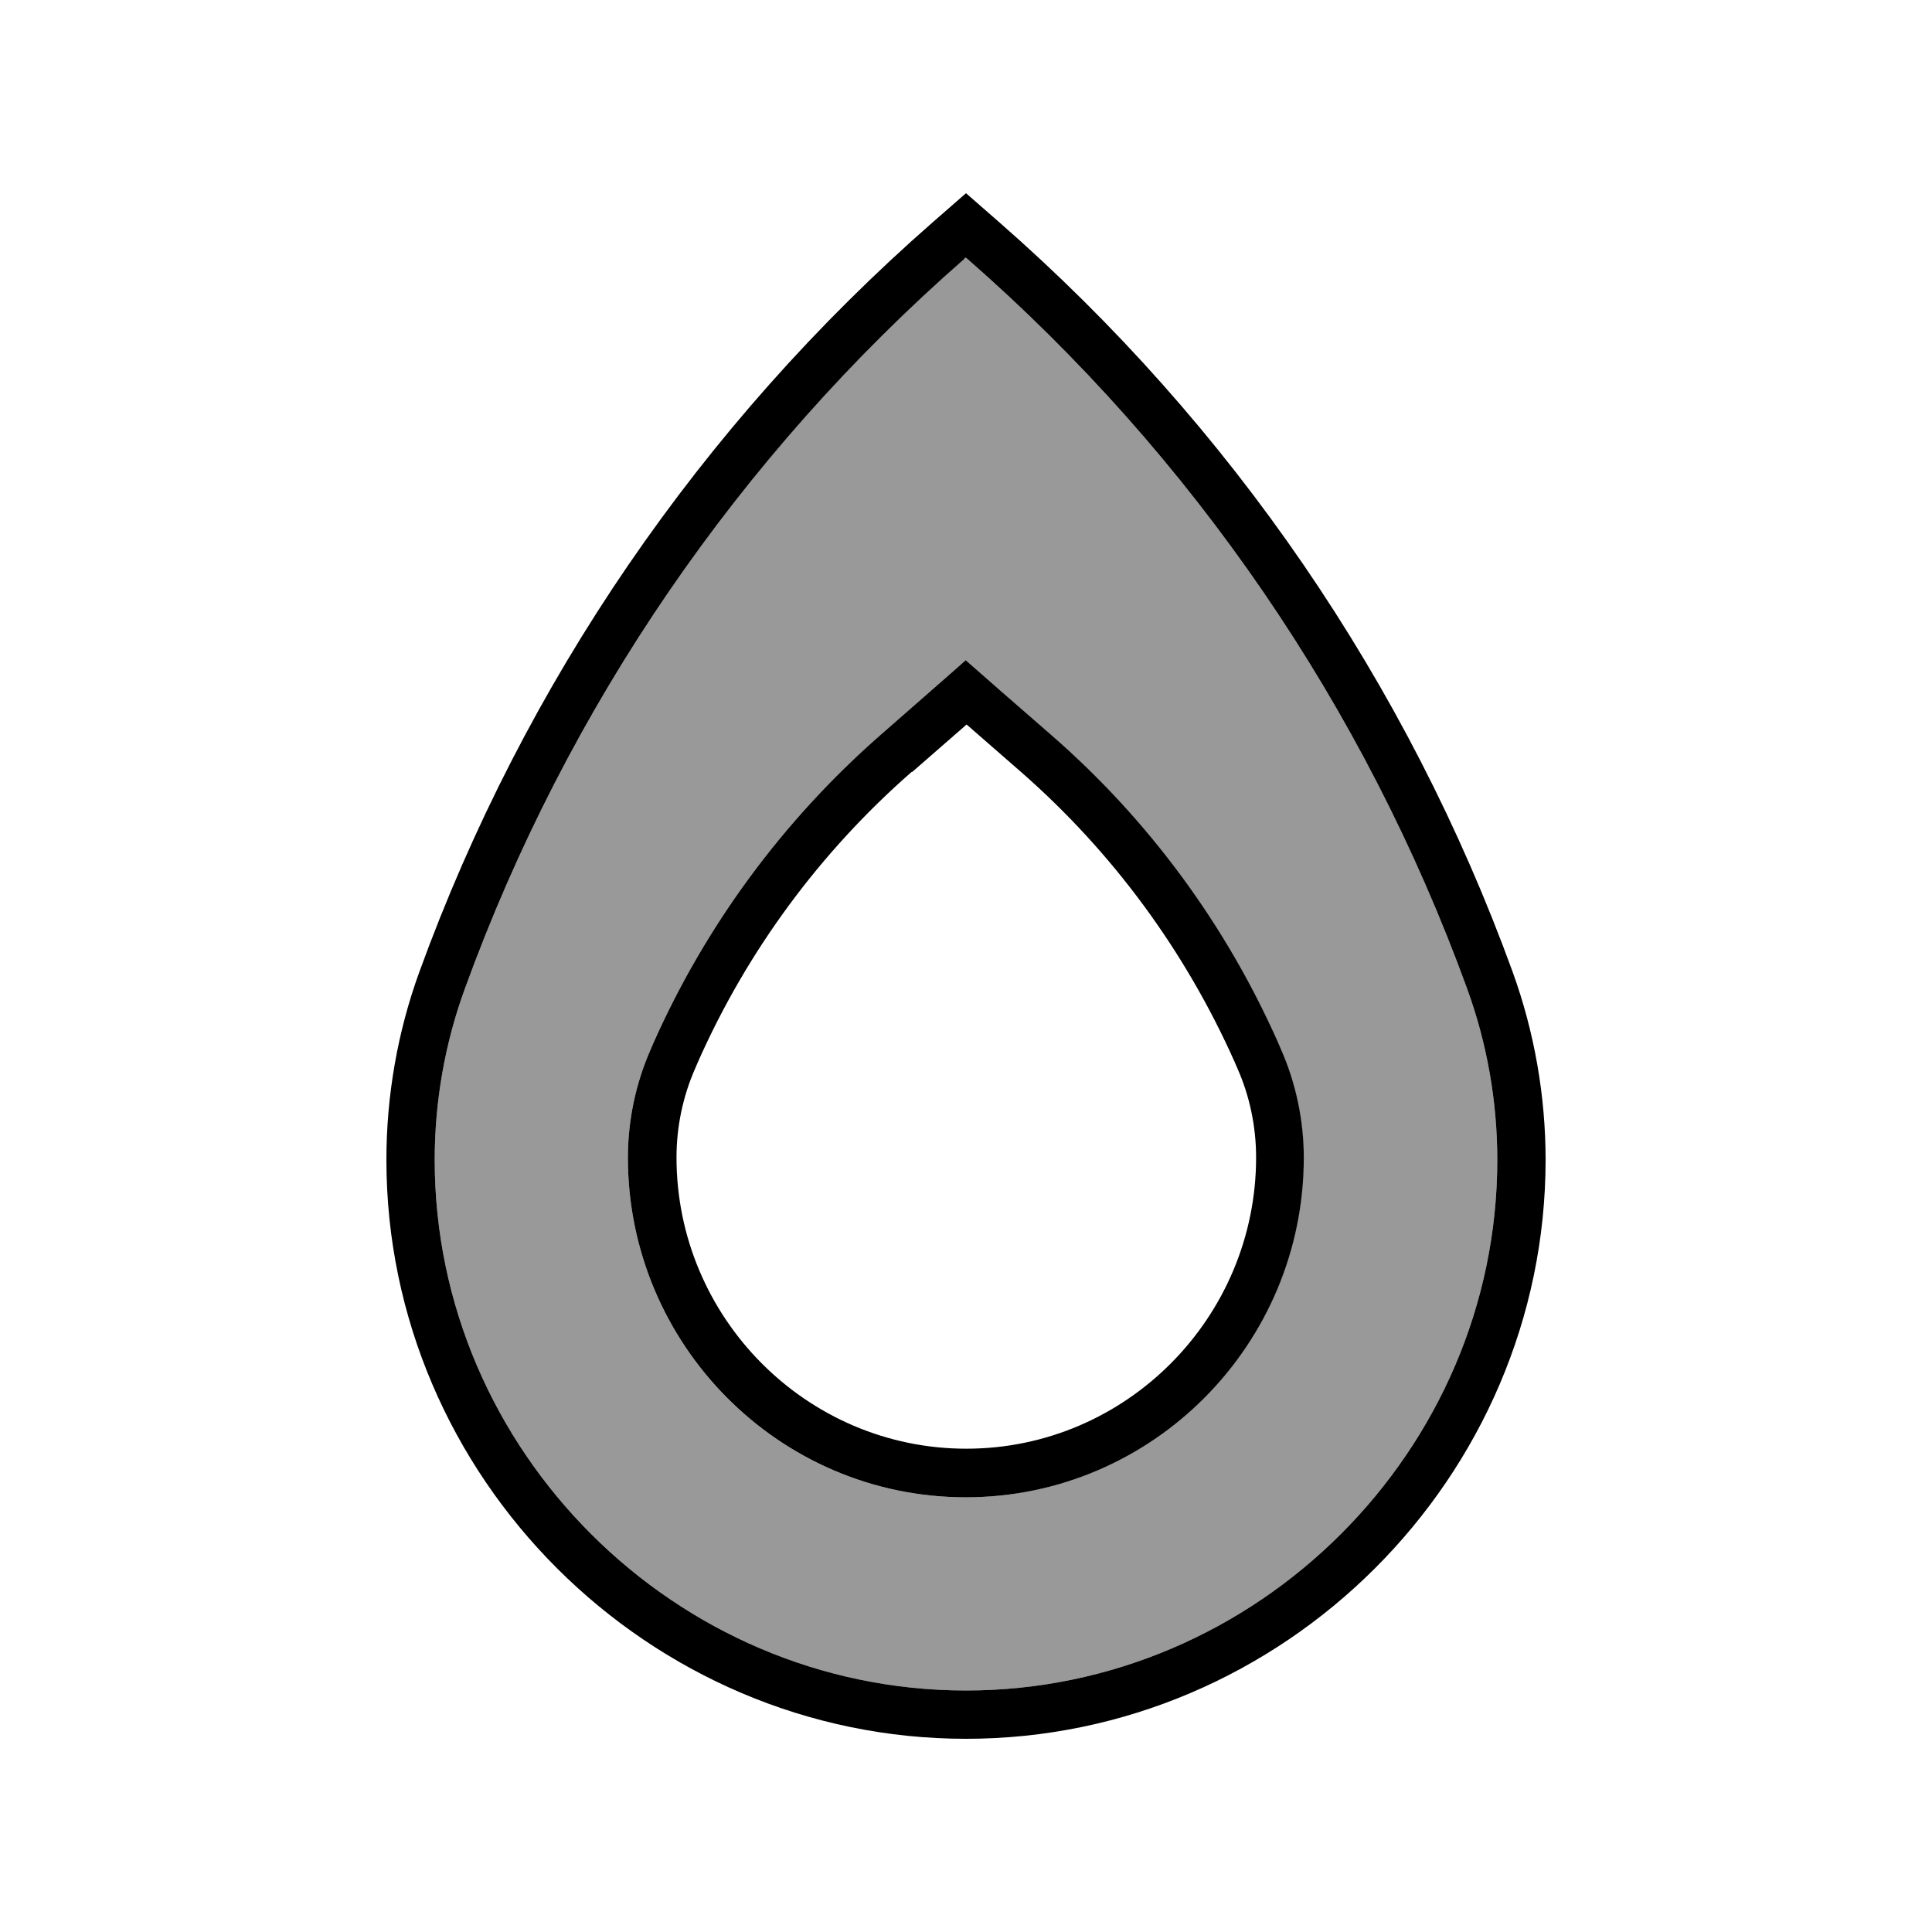
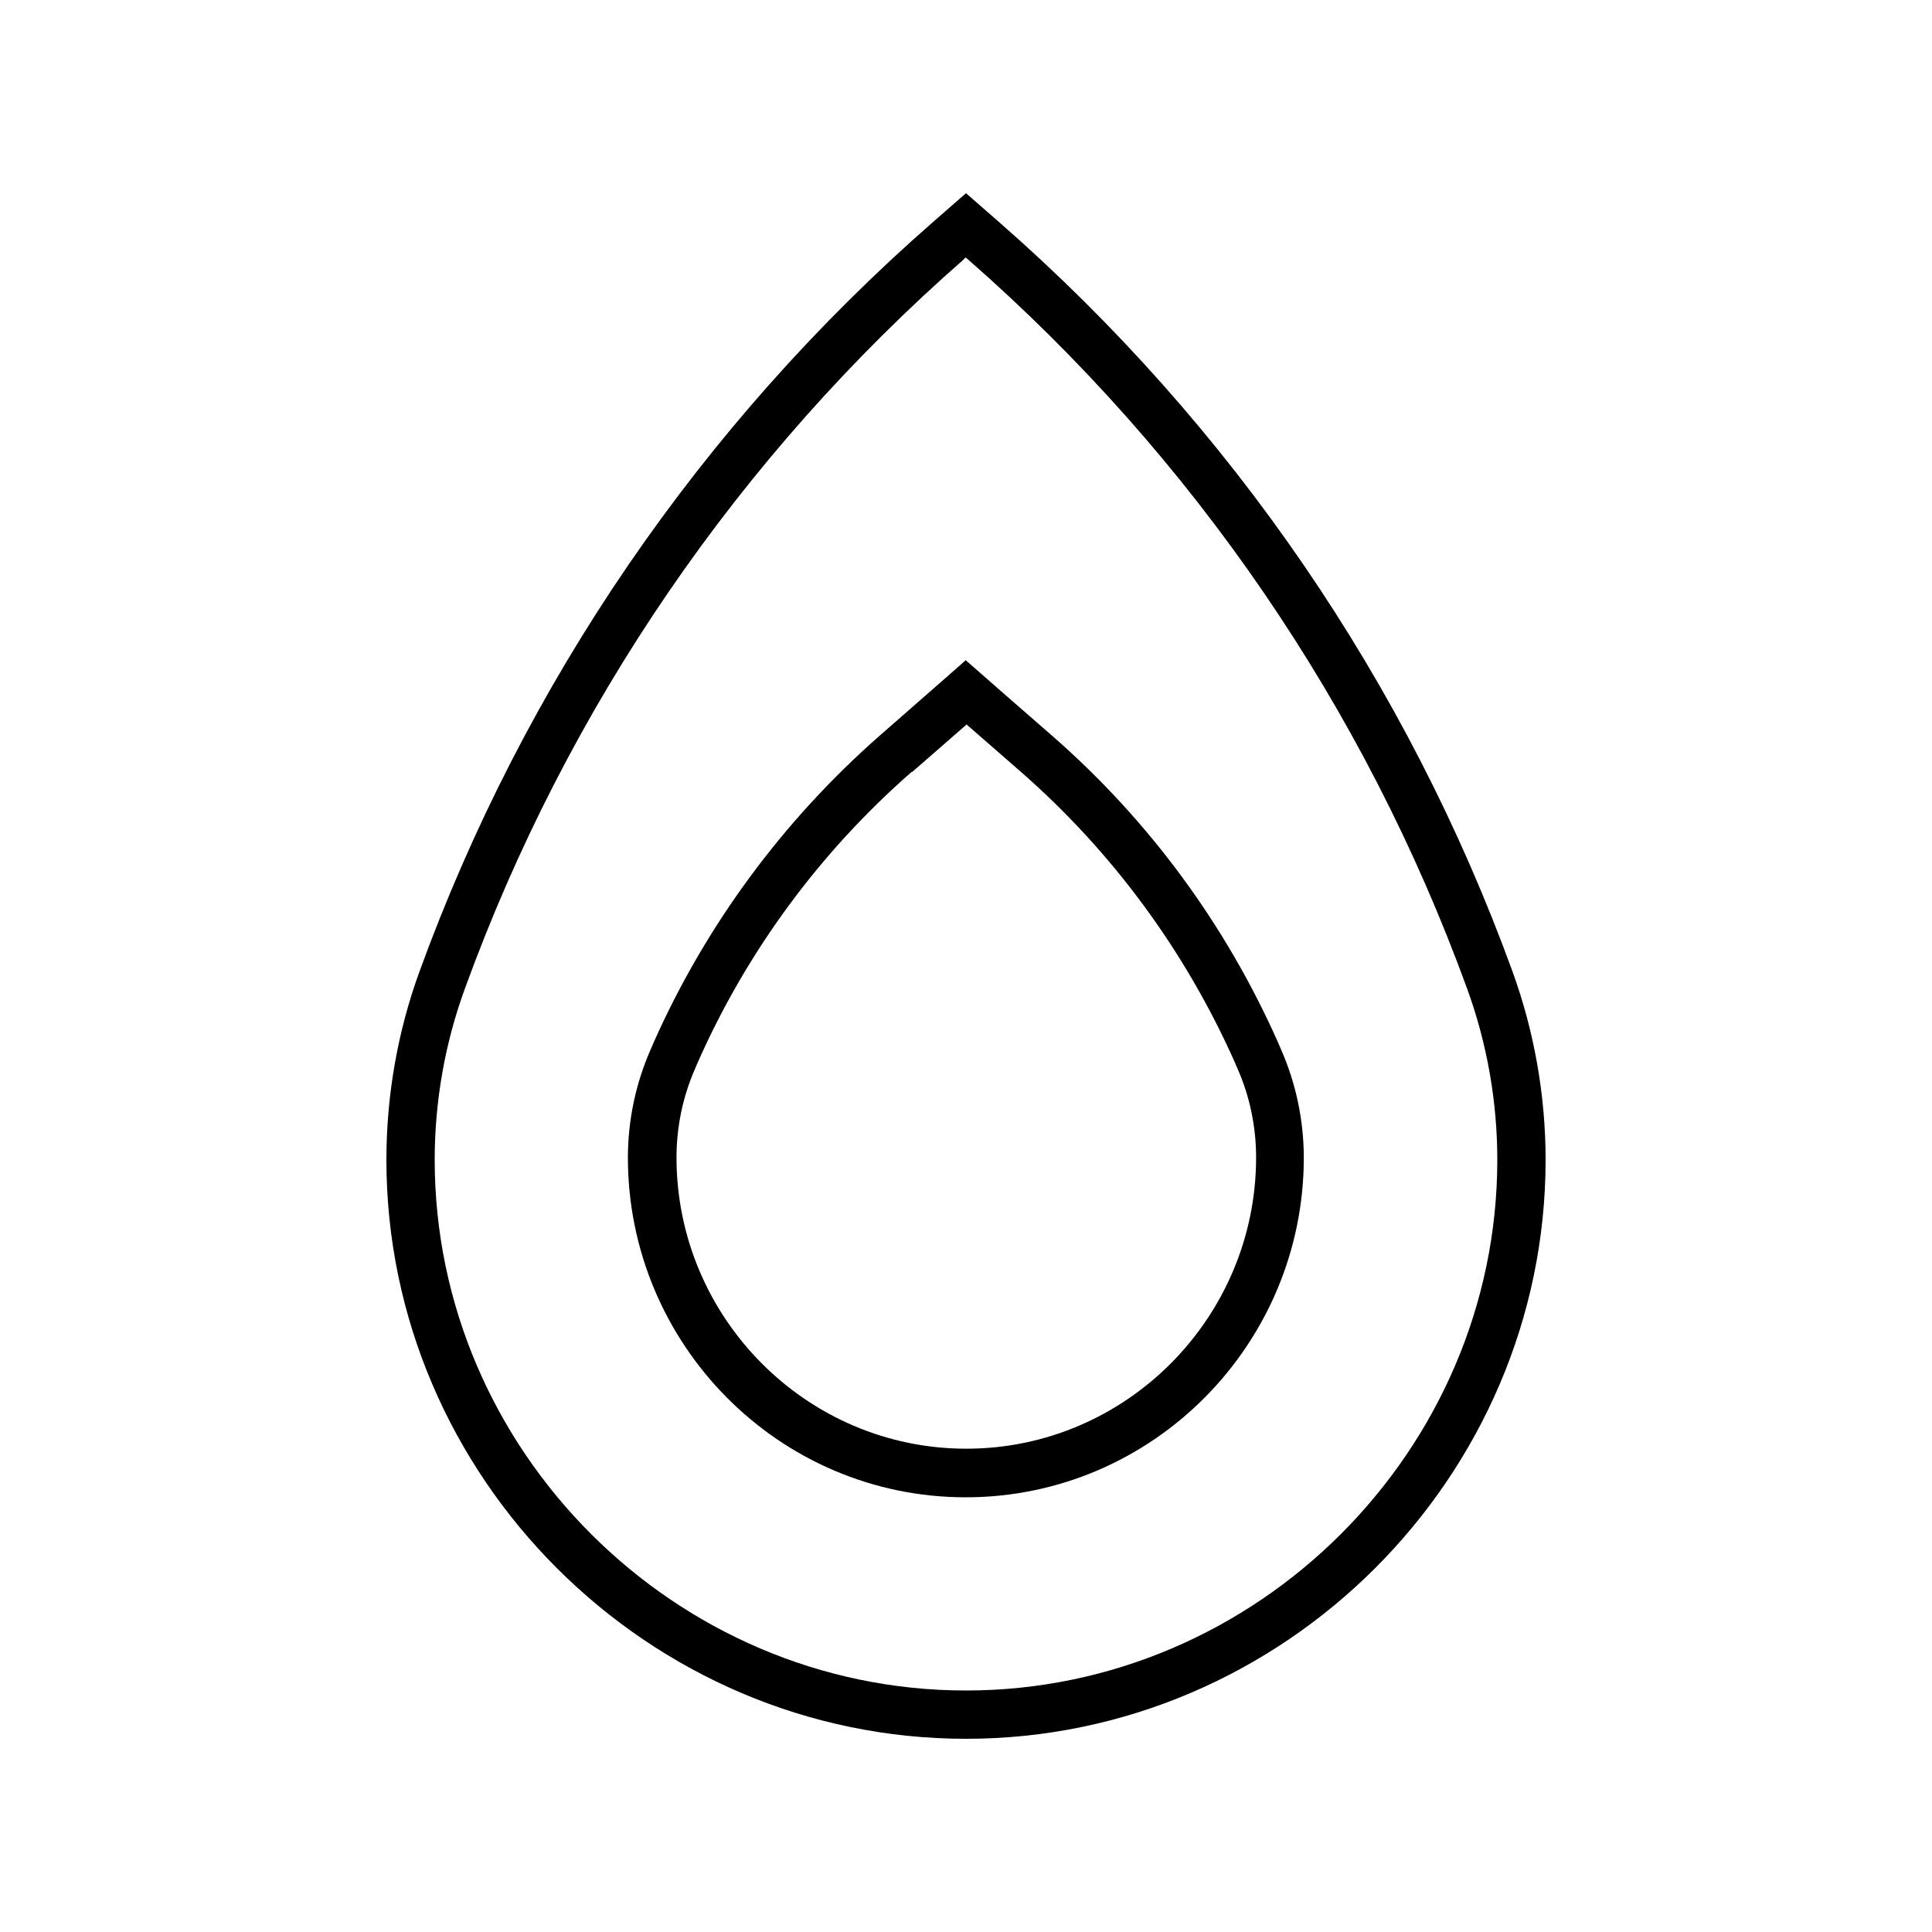
<svg xmlns="http://www.w3.org/2000/svg" viewBox="0 0 640 640">
-   <path opacity=".4" fill="currentColor" d="M144 384.2C144 480.5 223.6 560 320 560C416.4 560 496 480.5 496 384.2C496 364.9 492.6 345.6 486 327.5C452.1 234.3 395.2 151.1 320.5 85.8L319.9 85.3L319.3 85.8C244.8 151.1 187.9 234.2 154 327.5C147.4 345.5 144 364.9 144 384.2zM208 383.5C208 371.1 210.6 358.8 215.6 347.5L216.5 345.4C233.8 306.5 259.4 271.8 291.4 243.7C304.6 232.1 314.2 223.8 319.9 218.7C325.7 223.8 335.2 232.1 348.4 243.7C380.5 271.7 406 306.4 423.3 345.4L424.2 347.5C429.2 358.8 431.8 371.2 431.8 383.5C431.8 445.2 381.8 496 319.8 496C257.8 496 208 445.2 208 383.5z" />
  <path fill="currentColor" d="M128 384.2C128 363 131.7 341.8 138.9 322C173.7 226.2 232.2 140.8 308.9 73.7L320 64L331.1 73.7C407.8 140.8 466.3 226.2 501.1 322C508.3 341.9 512 363.1 512 384.2C512 489.4 425.2 576 320 576C214.8 576 128 489.4 128 384.2zM319.4 85.8C244.8 151.1 187.9 234.2 154 327.5C147.4 345.5 144 364.9 144 384.2C144 480.5 223.6 560 320 560C416.4 560 496 480.5 496 384.2C496 364.9 492.6 345.6 486 327.5C452.1 234.3 395.2 151.1 320.5 85.8L319.9 85.3L319.3 85.8zM330.5 228L348.5 243.7C380.6 271.7 406.1 306.4 423.4 345.4L424.3 347.5C429.3 358.8 431.9 371.2 431.9 383.5C431.9 445.2 381.9 496 319.9 496C257.9 496 208 445.2 208 383.5C208 371.1 210.6 358.8 215.6 347.5L216.5 345.4C233.8 306.5 259.4 271.8 291.4 243.7C304.6 232.1 314.2 223.8 319.9 218.7L330.4 227.9zM302 255.7C271.7 282.2 247.5 315 231.2 351.8L230.3 353.9C226.2 363.2 224.1 373.3 224.1 383.4C224.1 436.4 267.1 479.9 320.1 479.9C373.1 479.9 416.1 436.4 416.1 383.4C416.1 373.3 414 363.1 409.9 353.9L409 351.8C392.6 315 368.5 282.2 338.2 255.7L320.2 240L302.2 255.7z" />
</svg>